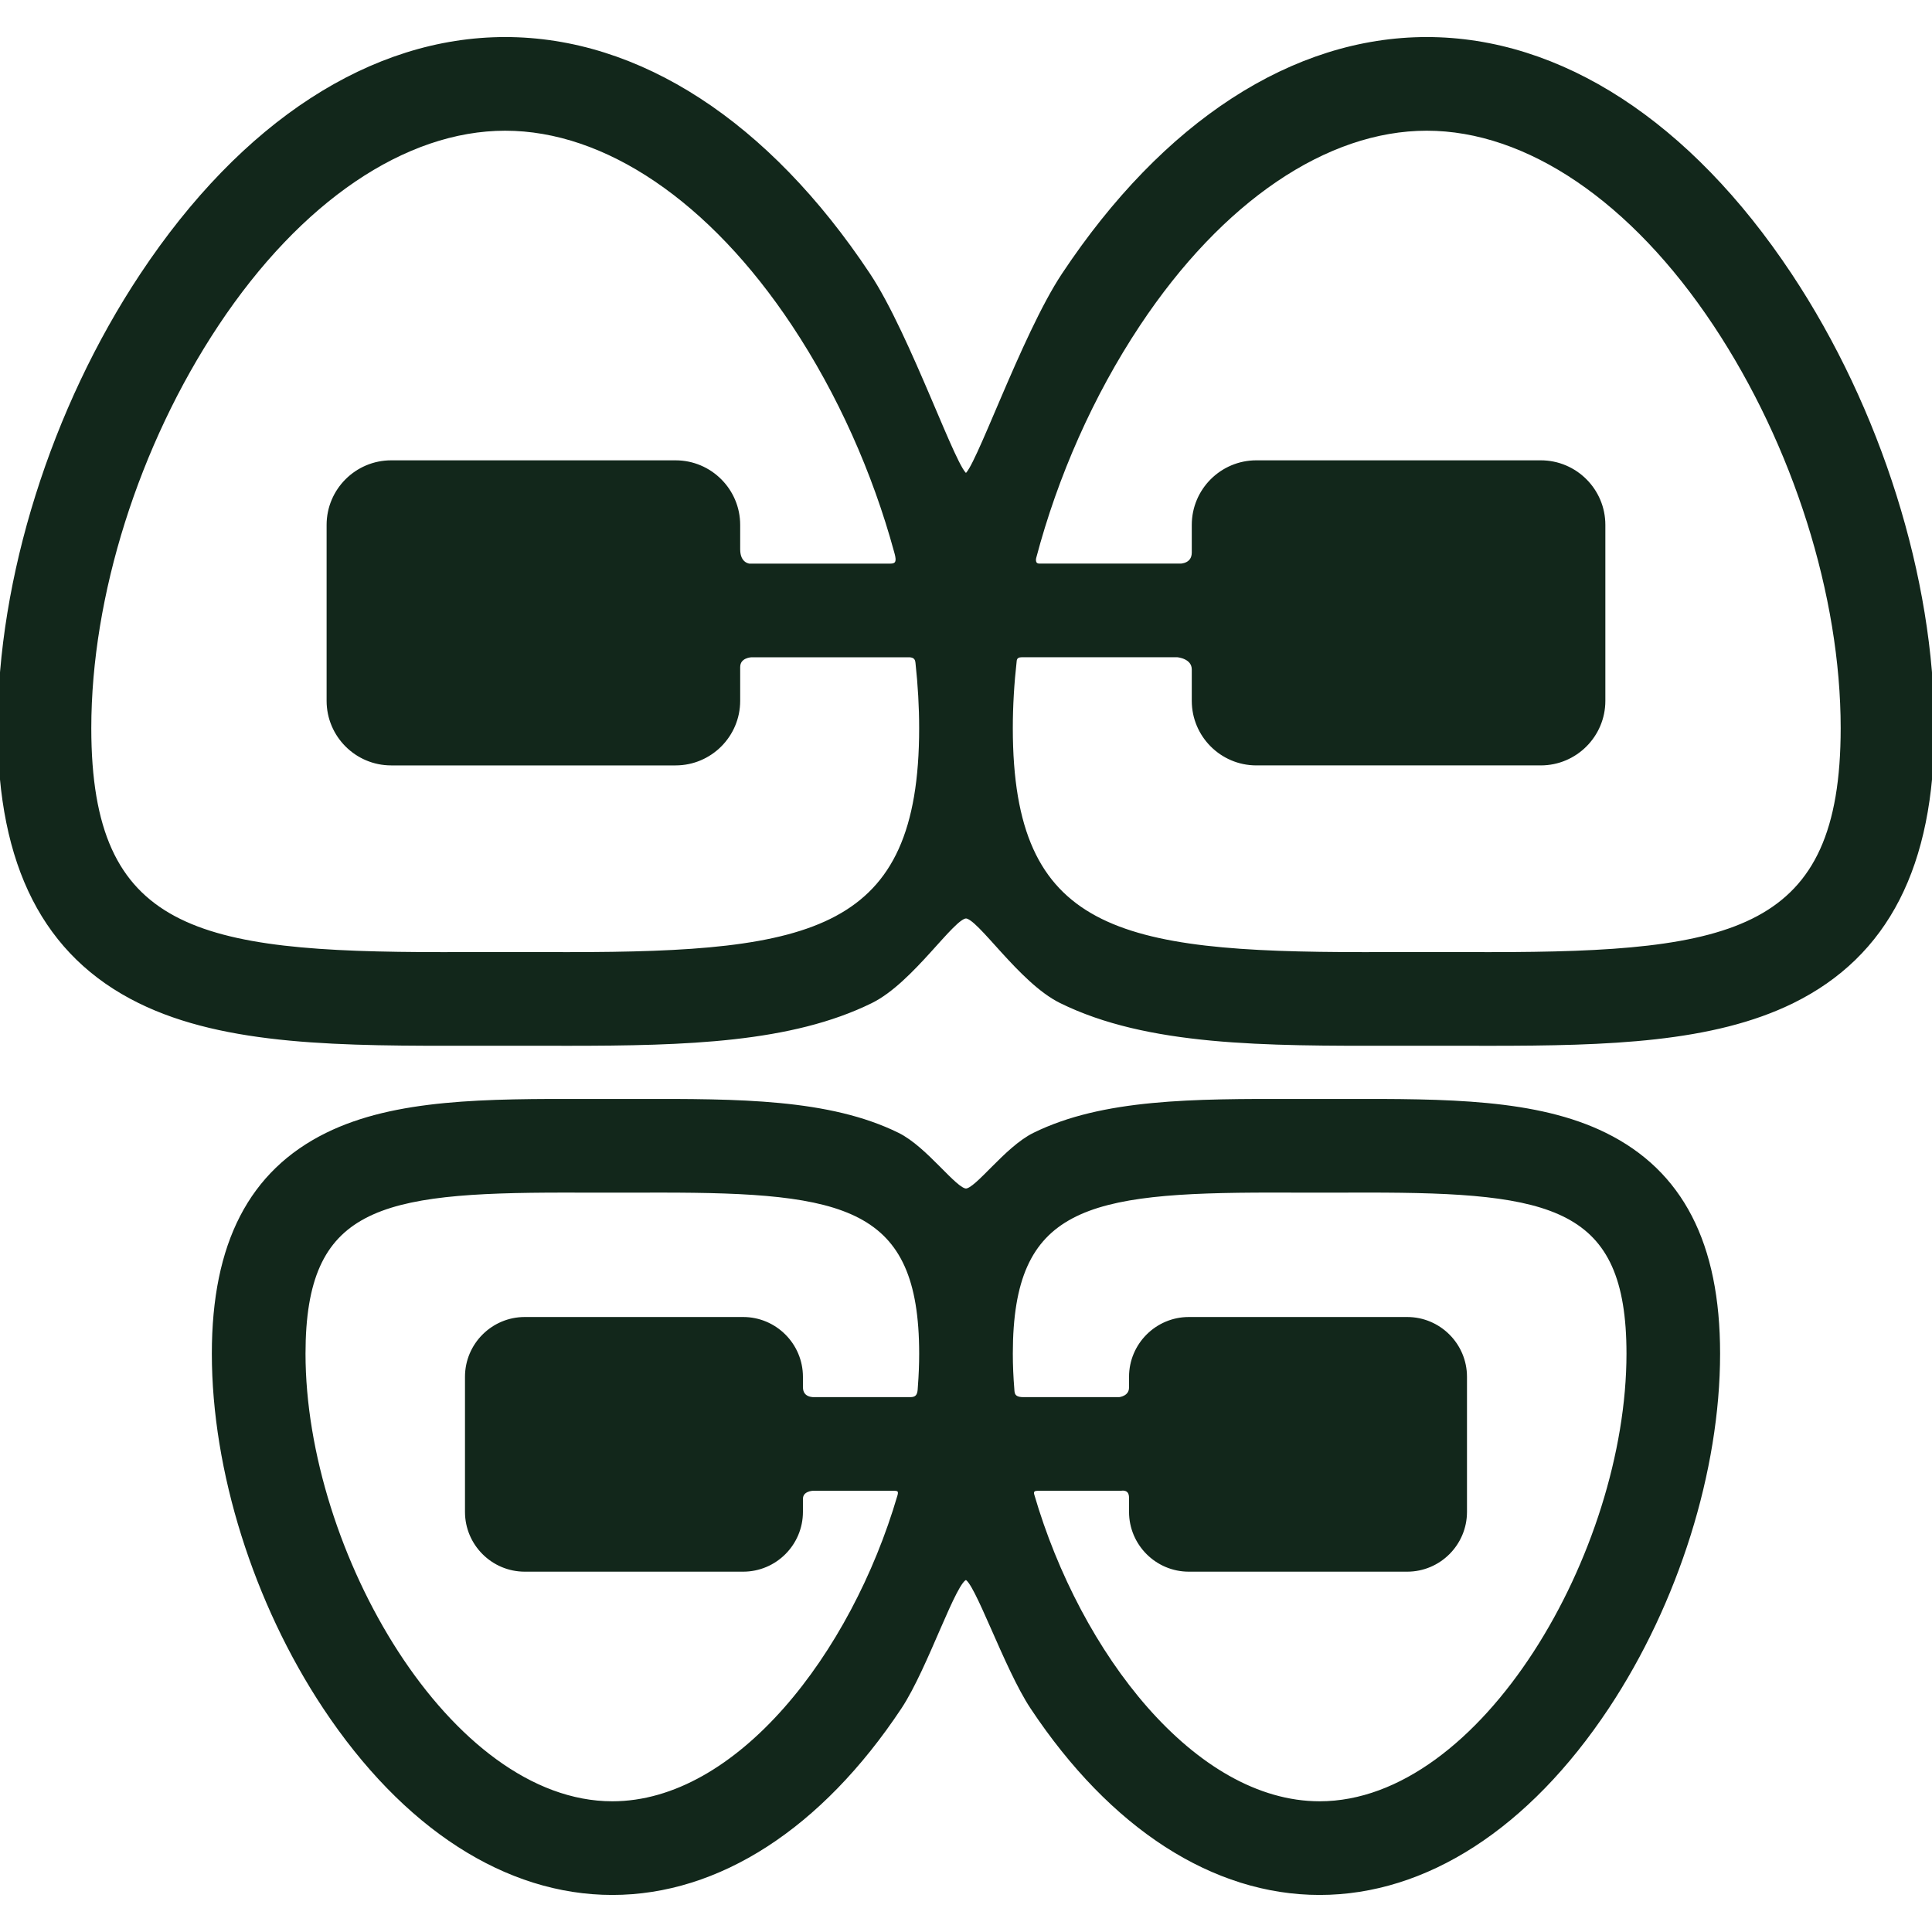
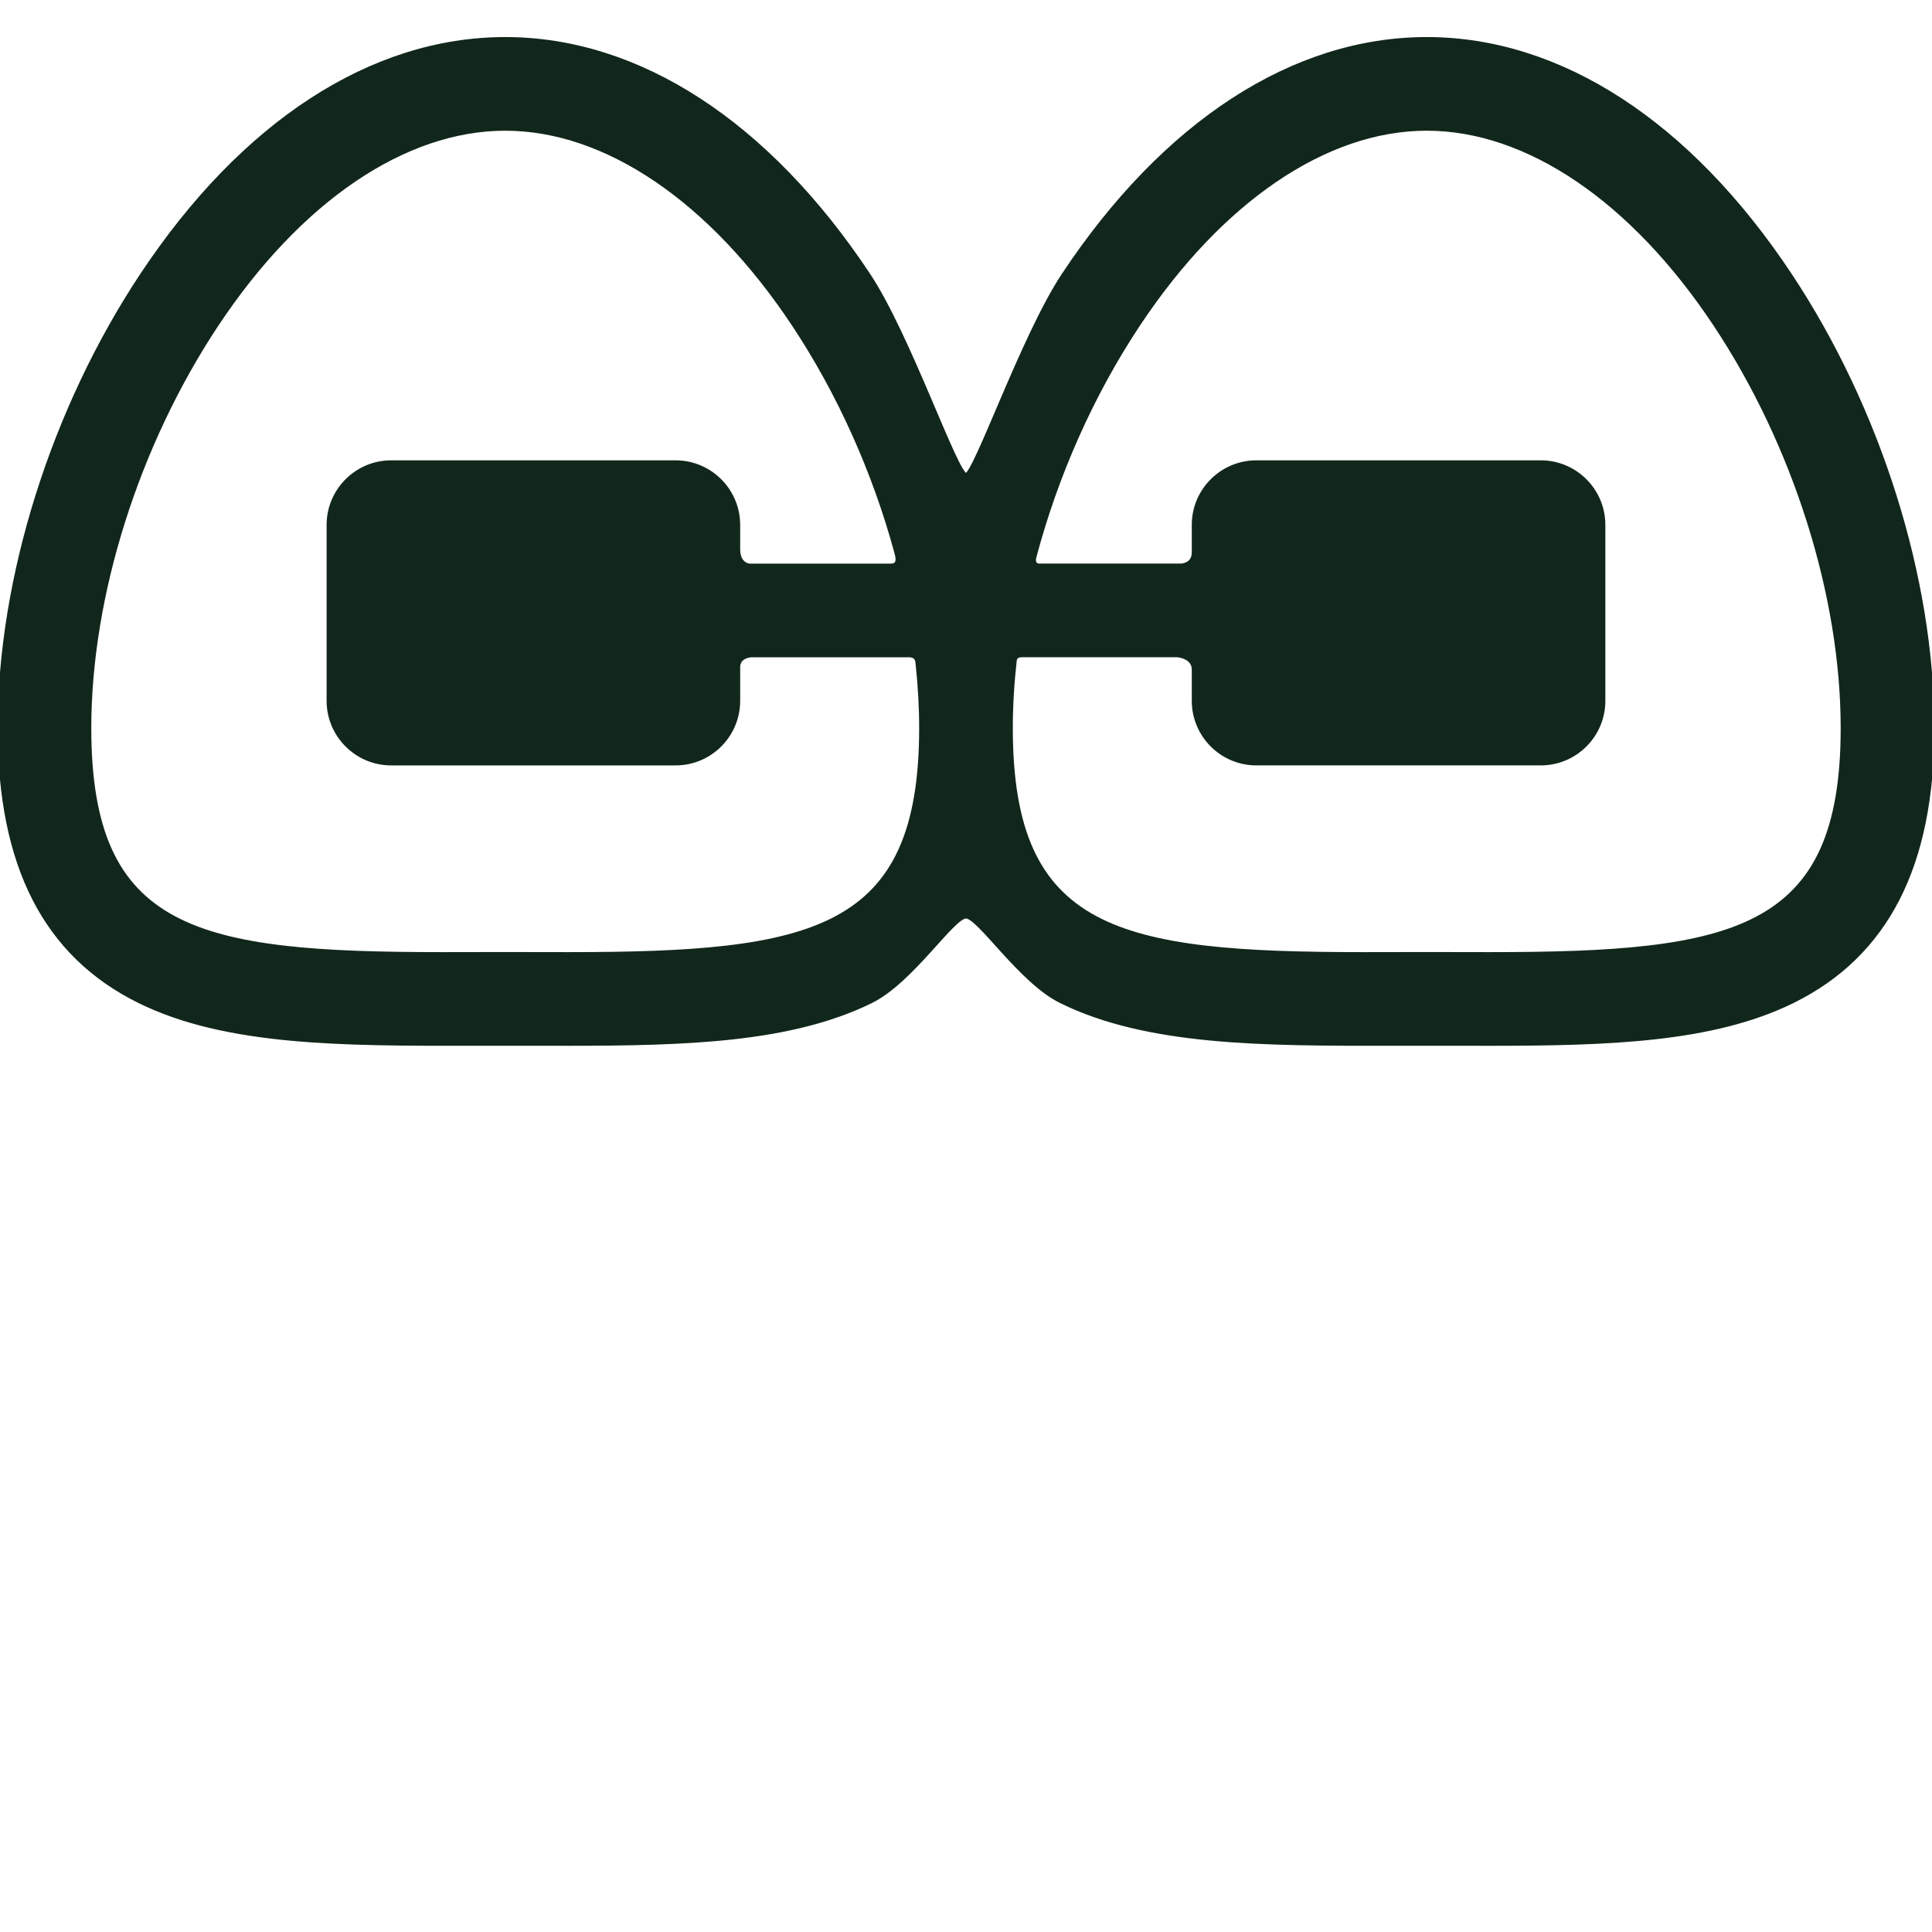
<svg xmlns="http://www.w3.org/2000/svg" fill="#12271b" version="1.1" id="Capa_1" width="800px" height="800px" viewBox="0 0 409.562 409.562" xml:space="preserve" stroke="#12271b">
  <g id="SVGRepo_bgCarrier" stroke-width="0" />
  <g id="SVGRepo_tracerCarrier" stroke-linecap="round" stroke-linejoin="round" />
  <g id="SVGRepo_iconCarrier">
    <g>
-       <path d="M379.377,58.308c-21.385-32.213-48.703-49.953-76.922-49.953c-28.221,0-55.539,17.74-76.922,49.953 c-8.621,12.986-18.729,42.498-20.754,42.498c-2.143,0-12.135-29.512-20.756-42.498C162.64,26.095,135.324,8.355,107.101,8.355 c-28.221,0-55.539,17.74-76.92,49.953C11.283,86.777,0,122.683,0,154.355c0,29.104,9.68,48.021,29.596,57.834 c18.354,9.041,42.924,9.055,70.787,8.996c4.443-0.008,9-0.008,13.438,0c2.193,0.006,4.367,0.01,6.52,0.01 c25.158,0,47.359-0.678,64.266-9.008c8.635-4.252,17.281-17.982,20.172-17.982c2.859,0,11.539,13.73,20.172,17.984 c18.35,9.041,42.926,9.055,70.787,8.996c4.443-0.008,8.998-0.008,13.438,0c2.193,0.006,4.367,0.01,6.52,0.01 c25.156,0,47.357-0.678,64.268-9.008c19.918-9.813,29.6-28.73,29.6-57.832C409.559,122.683,398.275,86.777,379.377,58.308z M120.34,202.339c-2.137,0-4.299-0.006-6.479-0.01c-2.232-0.004-4.486-0.01-6.76-0.01c-2.27,0-4.525,0.006-6.76,0.01 c-2.18,0.004-4.342,0.01-6.477,0.01c-52.154,0-75.012-4.539-75.012-47.984c0-28.109,10.107-60.117,27.037-85.619 C63.407,42.345,85.717,27.209,107.1,27.209c21.385,0,43.695,15.137,61.213,41.527c9.682,14.583,17.126,31.293,21.729,48.184 c0.277,1.019,0.926,3.058-1.24,3.058h-30c0,0-2.392-0.201-2.392-3.534c0-1.292,0-5.171,0-5.171c0-7.273-5.916-13.188-13.188-13.188 H82.925c-7.271,0-13.188,5.914-13.188,13.188v37.297c0,7.271,5.916,13.188,13.188,13.188h60.297 c7.271,0,13.188-5.916,13.188-13.188c0,0,0-5.344,0-7.126c0-2.542,2.892-2.61,2.892-2.61h33.335c1.75,0,1.876,1.134,1.938,1.7 c0.51,4.679,0.775,9.3,0.775,13.821C195.35,197.8,172.494,202.339,120.34,202.339z M315.693,202.339 c-2.139,0-4.301-0.006-6.479-0.01c-2.232-0.004-4.486-0.01-6.758-0.01c-2.273,0-4.527,0.006-6.762,0.01 c-2.182,0.004-4.342,0.01-6.479,0.01c-52.154,0-75.01-4.539-75.01-47.984c0-4.682,0.283-9.471,0.83-14.321 c0.045-0.4,0.268-1.201,1.518-1.201h33.082c0,0,3.508,0.277,3.508,3.11c0,1.657,0,6.626,0,6.626 c0,7.271,5.916,13.188,13.189,13.188h60.299c7.27,0,13.186-5.916,13.186-13.188v-37.297c0-7.273-5.914-13.188-13.186-13.188 h-60.299c-7.271,0-13.189,5.914-13.189,13.188c0,0,0,4.378,0,5.838c0,2.833-2.84,2.867-2.84,2.867h-29.918 c-1.375,0-1.361-1.23-1.199-1.846c4.574-17.303,12.145-34.464,22.057-49.396c17.518-26.391,39.828-41.527,61.213-41.527 c21.383,0,43.691,15.137,61.211,41.527c16.93,25.502,27.037,57.51,27.037,85.619C390.703,197.8,367.846,202.339,315.693,202.339z" />
-       <path d="M340.207,240.599c-14.529-7.158-33.621-7.176-55.307-7.131c-3.406,0.008-6.902,0.008-10.305,0 c-21.654-0.047-40.771-0.027-55.304,7.133c-5.969,2.941-12.155,11.848-14.514,11.848c-2.393,0-8.545-8.908-14.514-11.85 c-14.529-7.158-33.625-7.178-55.305-7.131c-3.41,0.008-6.904,0.008-10.307,0c-21.654-0.047-40.771-0.027-55.303,7.133 c-16.109,7.938-23.941,23.1-23.941,46.354c0,24.724,8.797,52.734,23.531,74.933c16.832,25.356,38.447,39.319,60.865,39.319 c22.42,0,44.037-13.963,60.869-39.319c5.619-8.468,11.711-27.438,14.102-27.438c2.109,0,8.484,18.971,14.105,27.438 c16.832,25.356,38.447,39.319,60.865,39.319s44.033-13.963,60.867-39.319c14.732-22.197,23.529-50.209,23.529-74.933 C364.146,263.698,356.316,248.536,340.207,240.599z M193.012,296.675h-20.375c0,0-2.924,0.227-2.924-2.648c0-0.539,0-2.157,0-2.157 c0-6.715-5.463-12.18-12.18-12.18h-46.281c-6.715,0-12.18,5.465-12.18,12.18v28.628c0,6.717,5.465,12.18,12.18,12.18h46.281 c6.717,0,12.18-5.463,12.18-12.18c0,0,0-2.041,0-2.721c0-2.167,2.549-2.245,2.549-2.245h17.375c1.5,0,1.248,1.093,1.089,1.64 c-9.867,33.674-34.263,65.182-60.919,65.182c-34.682,0-65.541-53.346-65.541-95.396c0-31.508,16.027-34.641,55.379-34.641 c1.641,0,3.297,0.004,4.969,0.008c3.432,0.008,6.953,0.008,10.387,0c1.674-0.004,3.33-0.008,4.969-0.008 c39.355,0,55.383,3.133,55.383,34.641c0,2.291-0.093,4.614-0.272,6.961C195.009,294.833,195.137,296.675,193.012,296.675z M279.748,382.353c-26.711,0-51.152-31.643-60.979-65.396c-0.139-0.474-0.215-1.424,1.201-1.424h17.584 c0,0,2.289-0.505,2.289,1.995c0,0.743,0,2.97,0,2.97c0,6.717,5.465,12.18,12.18,12.18h46.281c6.715,0,12.18-5.463,12.18-12.18 v-28.627c0-6.715-5.465-12.18-12.18-12.18h-46.281c-6.715,0-12.18,5.465-12.18,12.18c0,0,0,1.68,0,2.24 c0,2.333-2.539,2.564-2.539,2.564h-20.418c-2.375,0-2.301-1.442-2.358-2.16c-0.211-2.551-0.32-5.075-0.32-7.56 c0-31.508,16.025-34.641,55.382-34.641c1.639,0,3.295,0.004,4.967,0.008c3.432,0.008,6.953,0.008,10.387,0 c1.672-0.004,3.33-0.008,4.969-0.008c39.354,0,55.383,3.133,55.383,34.641C345.293,329.007,314.432,382.353,279.748,382.353z" />
+       <path d="M379.377,58.308c-21.385-32.213-48.703-49.953-76.922-49.953c-28.221,0-55.539,17.74-76.922,49.953 c-8.621,12.986-18.729,42.498-20.754,42.498c-2.143,0-12.135-29.512-20.756-42.498C162.64,26.095,135.324,8.355,107.101,8.355 c-28.221,0-55.539,17.74-76.92,49.953C11.283,86.777,0,122.683,0,154.355c0,29.104,9.68,48.021,29.596,57.834 c18.354,9.041,42.924,9.055,70.787,8.996c4.443-0.008,9-0.008,13.438,0c2.193,0.006,4.367,0.01,6.52,0.01 c25.158,0,47.359-0.678,64.266-9.008c8.635-4.252,17.281-17.982,20.172-17.982c2.859,0,11.539,13.73,20.172,17.984 c18.35,9.041,42.926,9.055,70.787,8.996c4.443-0.008,8.998-0.008,13.438,0c2.193,0.006,4.367,0.01,6.52,0.01 c25.156,0,47.357-0.678,64.268-9.008c19.918-9.813,29.6-28.73,29.6-57.832C409.559,122.683,398.275,86.777,379.377,58.308M120.34,202.339c-2.137,0-4.299-0.006-6.479-0.01c-2.232-0.004-4.486-0.01-6.76-0.01c-2.27,0-4.525,0.006-6.76,0.01 c-2.18,0.004-4.342,0.01-6.477,0.01c-52.154,0-75.012-4.539-75.012-47.984c0-28.109,10.107-60.117,27.037-85.619 C63.407,42.345,85.717,27.209,107.1,27.209c21.385,0,43.695,15.137,61.213,41.527c9.682,14.583,17.126,31.293,21.729,48.184 c0.277,1.019,0.926,3.058-1.24,3.058h-30c0,0-2.392-0.201-2.392-3.534c0-1.292,0-5.171,0-5.171c0-7.273-5.916-13.188-13.188-13.188 H82.925c-7.271,0-13.188,5.914-13.188,13.188v37.297c0,7.271,5.916,13.188,13.188,13.188h60.297 c7.271,0,13.188-5.916,13.188-13.188c0,0,0-5.344,0-7.126c0-2.542,2.892-2.61,2.892-2.61h33.335c1.75,0,1.876,1.134,1.938,1.7 c0.51,4.679,0.775,9.3,0.775,13.821C195.35,197.8,172.494,202.339,120.34,202.339z M315.693,202.339 c-2.139,0-4.301-0.006-6.479-0.01c-2.232-0.004-4.486-0.01-6.758-0.01c-2.273,0-4.527,0.006-6.762,0.01 c-2.182,0.004-4.342,0.01-6.479,0.01c-52.154,0-75.01-4.539-75.01-47.984c0-4.682,0.283-9.471,0.83-14.321 c0.045-0.4,0.268-1.201,1.518-1.201h33.082c0,0,3.508,0.277,3.508,3.11c0,1.657,0,6.626,0,6.626 c0,7.271,5.916,13.188,13.189,13.188h60.299c7.27,0,13.186-5.916,13.186-13.188v-37.297c0-7.273-5.914-13.188-13.186-13.188 h-60.299c-7.271,0-13.189,5.914-13.189,13.188c0,0,0,4.378,0,5.838c0,2.833-2.84,2.867-2.84,2.867h-29.918 c-1.375,0-1.361-1.23-1.199-1.846c4.574-17.303,12.145-34.464,22.057-49.396c17.518-26.391,39.828-41.527,61.213-41.527 c21.383,0,43.691,15.137,61.211,41.527c16.93,25.502,27.037,57.51,27.037,85.619C390.703,197.8,367.846,202.339,315.693,202.339z" />
    </g>
  </g>
</svg>